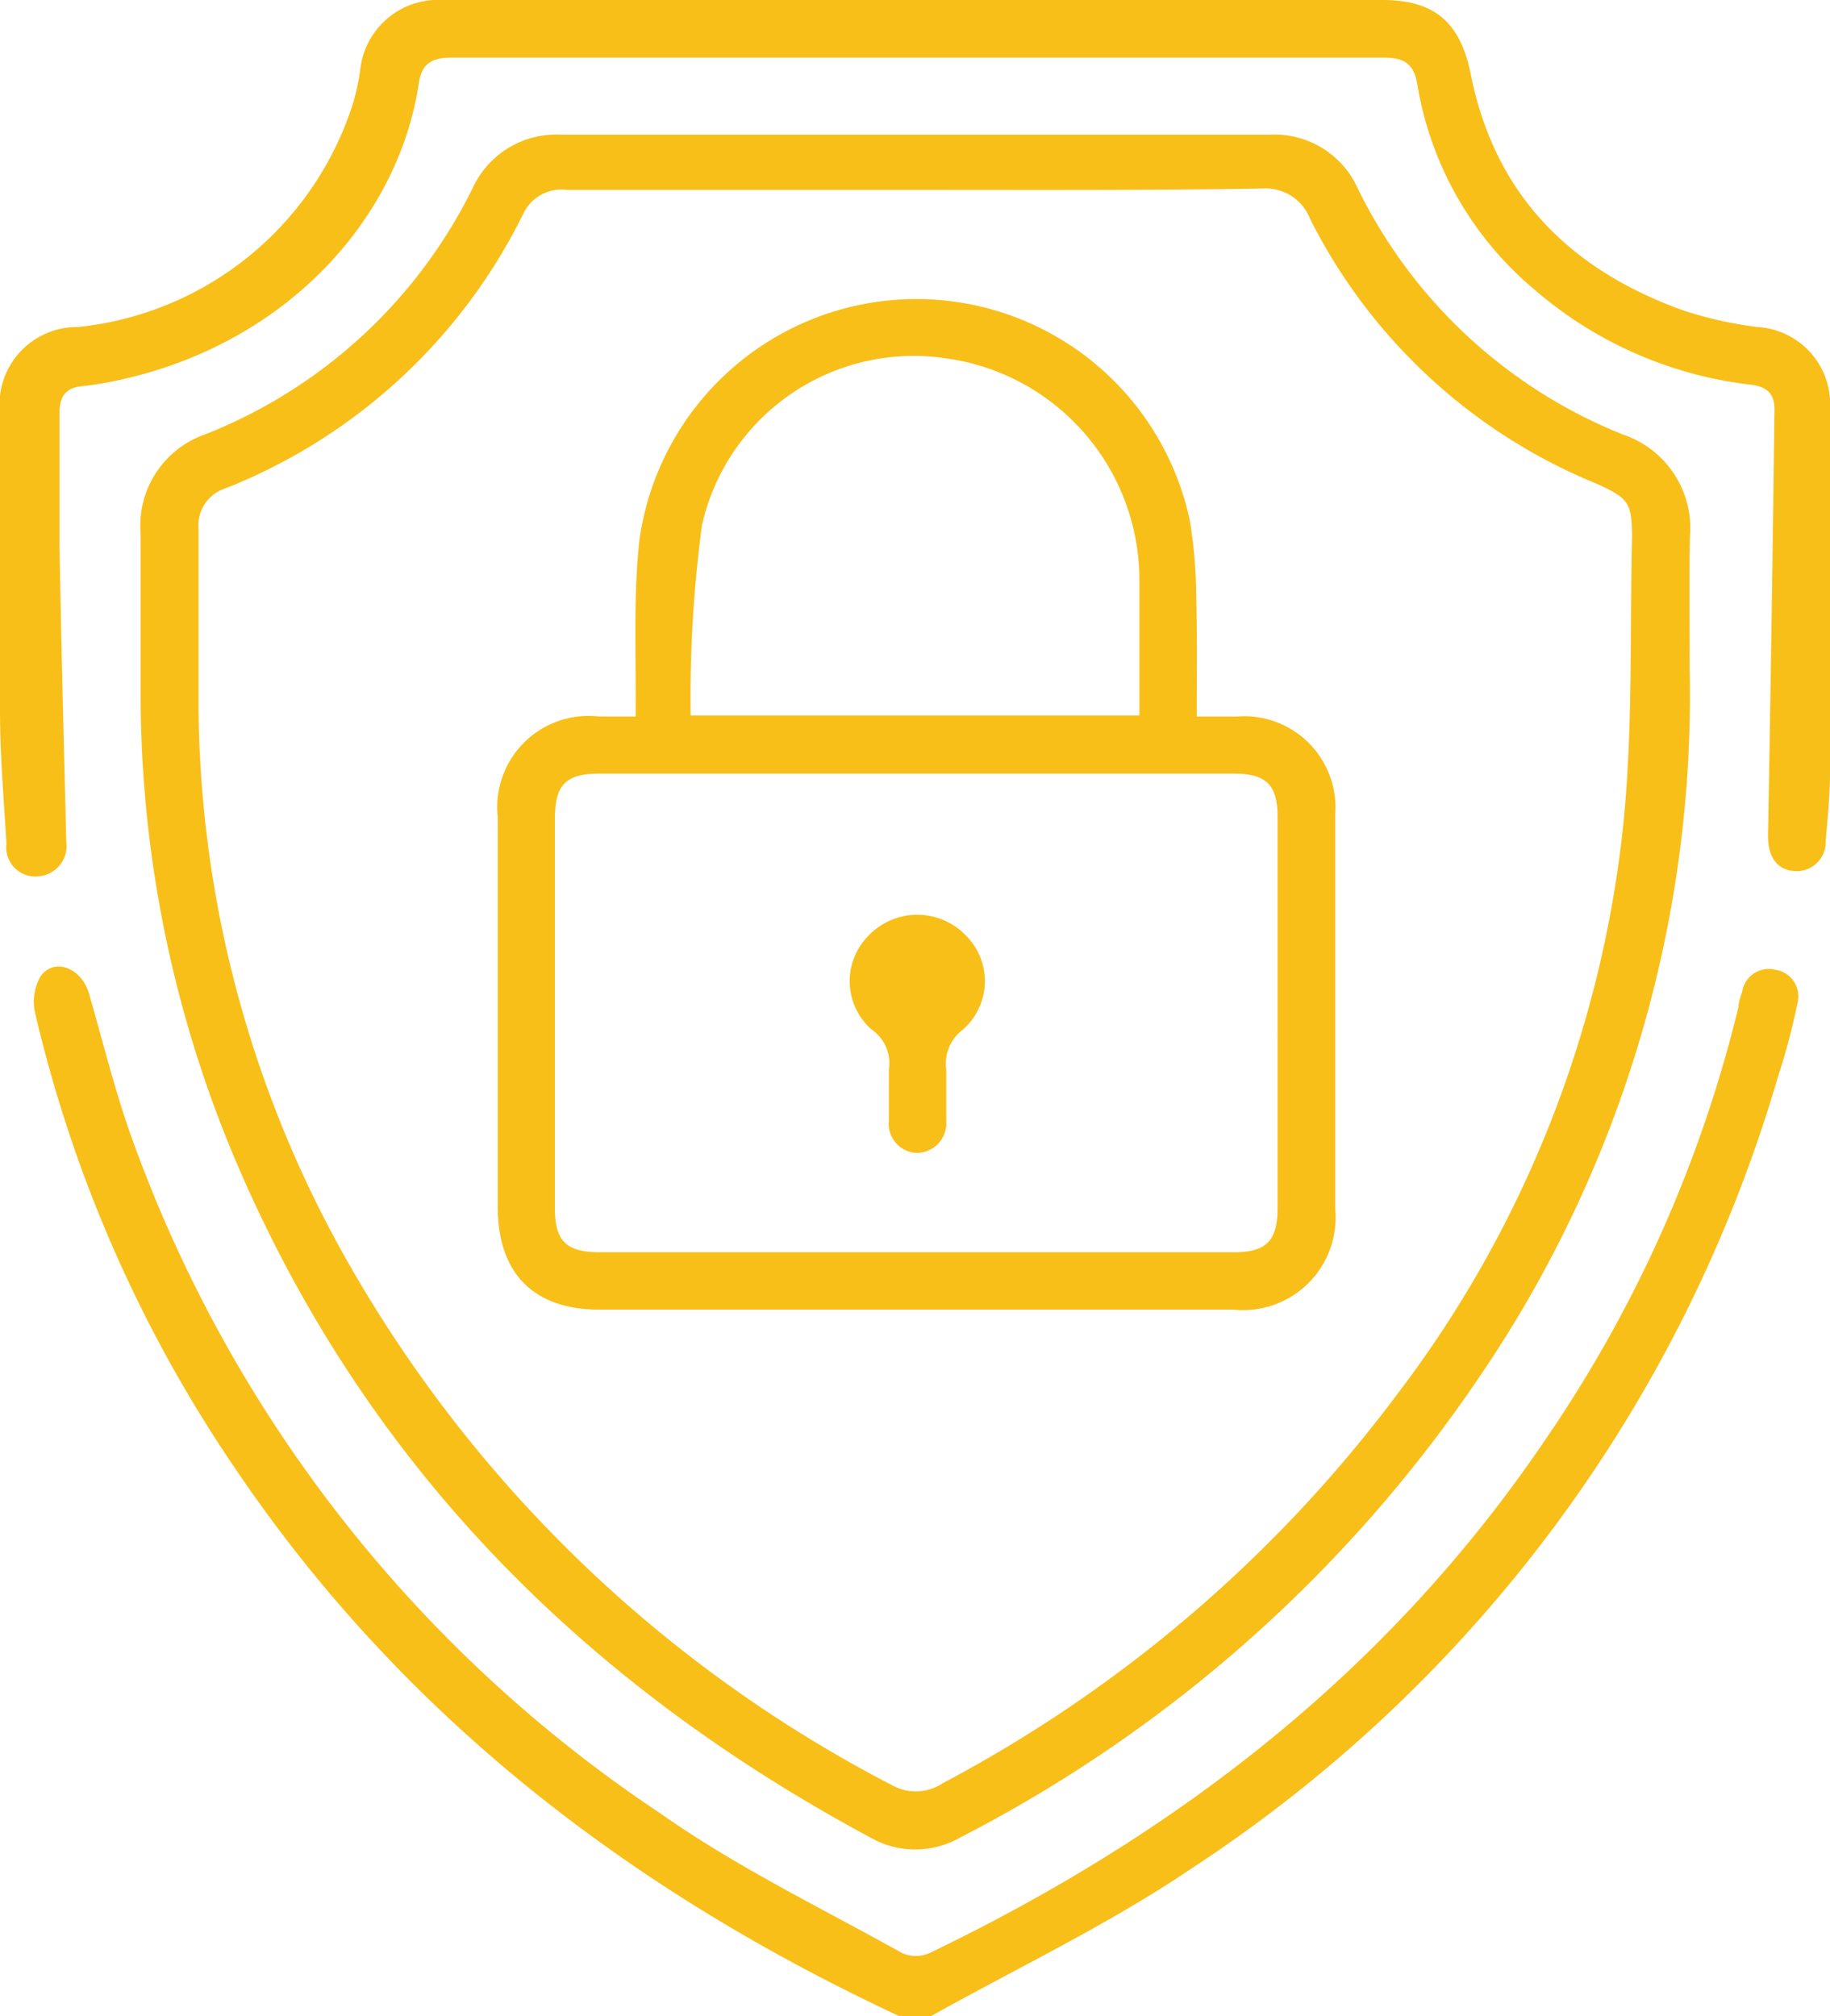
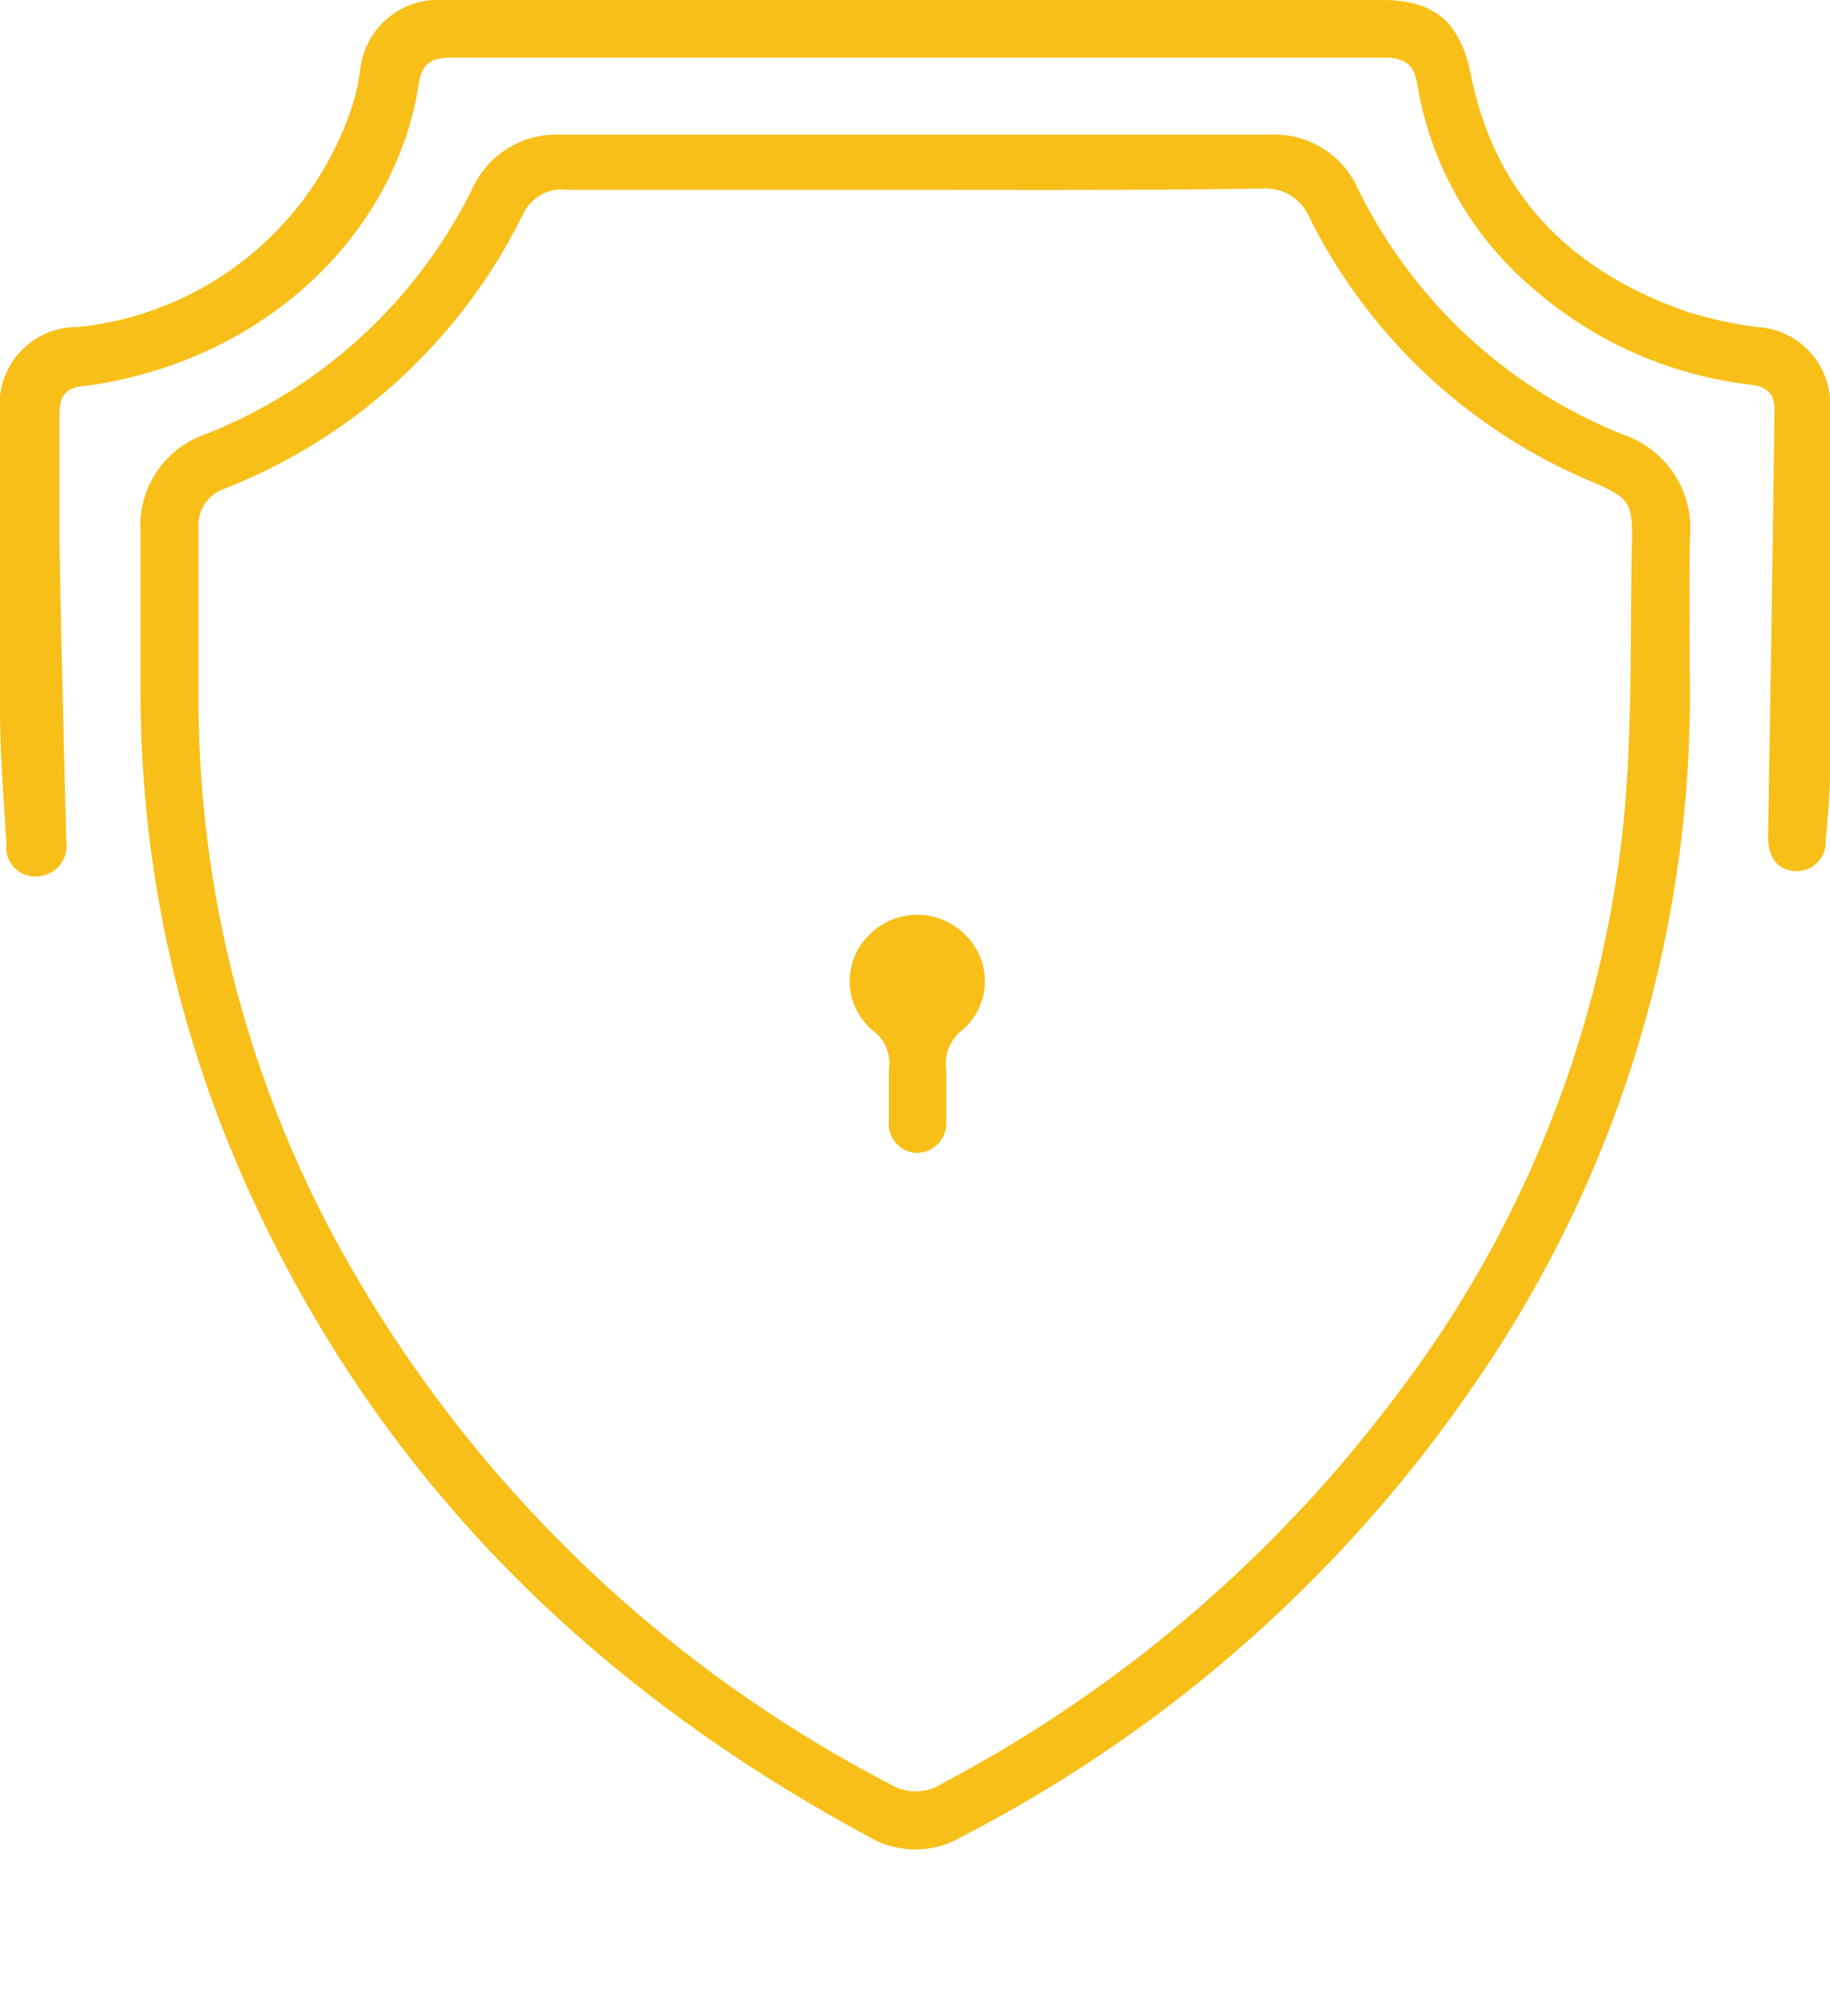
<svg xmlns="http://www.w3.org/2000/svg" viewBox="0 0 67.94 74.85">
  <defs>
    <style>.cls-1{fill:#f8bf19;}</style>
  </defs>
  <g id="Layer_2" data-name="Layer 2">
    <g id="Layer_1-2" data-name="Layer 1">
-       <path class="cls-1" d="M33.39,74.85C23.41,70.19,14.92,63.7,8.7,54.47A50.3,50.3,0,0,1,1.3,37.59a1.89,1.89,0,0,1,.21-1.35c.51-.7,1.51-.31,1.79.63.54,1.87,1,3.77,1.67,5.59A50.65,50.65,0,0,0,24.5,67.31c2.84,2,5.95,3.5,9,5.2a1.25,1.25,0,0,0,1,0C43.72,68.08,51.6,62,57.41,53.39a48.55,48.55,0,0,0,7.13-16c0-.19.08-.38.14-.57A1,1,0,0,1,65.91,36a1,1,0,0,1,.82,1.25Q66.45,38.63,66,40A52.77,52.77,0,0,1,44.2,69.39c-3.05,2.06-6.42,3.66-9.64,5.46Z" />
      <path class="cls-1" d="M62.73,24.83a44.92,44.92,0,0,1-7.87,26.38,51.86,51.86,0,0,1-19.2,17,3.36,3.36,0,0,1-3.36,0c-10.61-5.7-18.7-13.8-23.5-25A44.47,44.47,0,0,1,5.22,25.72c0-2,0-3.94,0-5.91a3.59,3.59,0,0,1,2.41-3.69A18.73,18.73,0,0,0,17.54,7a3.41,3.41,0,0,1,3.28-2H47.13a3.39,3.39,0,0,1,3.28,2,18.68,18.68,0,0,0,9.84,9.13,3.67,3.67,0,0,1,2.49,3.8C62.71,21.34,62.73,22.8,62.73,24.83ZM34,7.05H21.06a1.57,1.57,0,0,0-1.62.86A20.88,20.88,0,0,1,8.37,18.13a1.44,1.44,0,0,0-1,1.5c0,2.22,0,4.44,0,6.66a42.32,42.32,0,0,0,5.44,20.38A49.28,49.28,0,0,0,33.13,66.28,1.8,1.8,0,0,0,35,66.2,50.56,50.56,0,0,0,51.85,51.79a42.12,42.12,0,0,0,8.43-21.32c.34-3.48.23-7,.31-10.51,0-1.29-.12-1.46-1.31-2A20.64,20.64,0,0,1,48.64,8.13,1.77,1.77,0,0,0,46.86,7C42.57,7.07,38.28,7.05,34,7.05Z" />
      <path class="cls-1" d="M34,0H51.32c2,0,2.91.88,3.29,2.79.9,4.48,3.73,7.26,7.93,8.75a14.64,14.64,0,0,0,2.7.6,2.87,2.87,0,0,1,2.7,3.07q0,6.75,0,13.52c0,.83-.09,1.65-.16,2.48a1.08,1.08,0,0,1-1.24,1.12c-.62-.08-.92-.59-.9-1.35q.14-7.89.24-15.78c0-.61-.31-.85-.89-.92a14.87,14.87,0,0,1-8-3.51,12.61,12.61,0,0,1-4.37-7.63c-.12-.74-.46-1-1.22-1q-17.32,0-34.64,0c-.7,0-1.1.2-1.21.94-.74,5-4.86,9.62-11,11a13,13,0,0,1-1.52.26c-.61.06-.82.4-.82,1,0,1.63,0,3.26,0,4.9.06,3.65.16,7.3.25,11a1.13,1.13,0,0,1-1,1.29A1.08,1.08,0,0,1,.24,31.32C.14,29.66,0,28,0,26.35c0-3.65,0-7.3,0-11A2.88,2.88,0,0,1,2.9,12.14,12,12,0,0,0,13.13,3.76a9.26,9.26,0,0,0,.24-1.14A2.91,2.91,0,0,1,16.45,0Z" />
-       <path class="cls-1" d="M44.43,26.6h1.49a3.39,3.39,0,0,1,3.65,3.65c0,2.75,0,5.5,0,8.25v6.36a3.44,3.44,0,0,1-3.78,3.76H22.26c-2.45,0-3.78-1.35-3.78-3.81q0-7.23,0-14.47a3.39,3.39,0,0,1,3.76-3.74H23.6c0-.29,0-.54,0-.8,0-1.92-.07-3.86.14-5.76a10.38,10.38,0,0,1,20.44-.68,18.14,18.14,0,0,1,.23,2.76C44.45,23.58,44.43,25,44.43,26.6ZM34,46.49H45.81c1.2,0,1.62-.43,1.62-1.63V30.33c0-1.2-.42-1.61-1.64-1.61H22.27c-1.26,0-1.66.4-1.67,1.66V44.84c0,1.25.43,1.65,1.69,1.65ZM42.3,26.56c0-1.75,0-3.45,0-5.14a8.31,8.31,0,0,0-7.13-8.11,8.06,8.06,0,0,0-9.11,6.19,48.34,48.34,0,0,0-.42,7.06Z" />
      <path class="cls-1" d="M33,40.37c0-.22,0-.44,0-.66a1.51,1.51,0,0,0-.63-1.48,2.39,2.39,0,0,1-.11-3.51,2.5,2.5,0,0,1,3.59,0,2.39,2.39,0,0,1-.11,3.51,1.58,1.58,0,0,0-.61,1.49c0,.63,0,1.27,0,1.9A1.1,1.1,0,0,1,34,42.8a1.08,1.08,0,0,1-1-1.19C33,41.19,33,40.78,33,40.37Z" />
    </g>
  </g>
</svg>